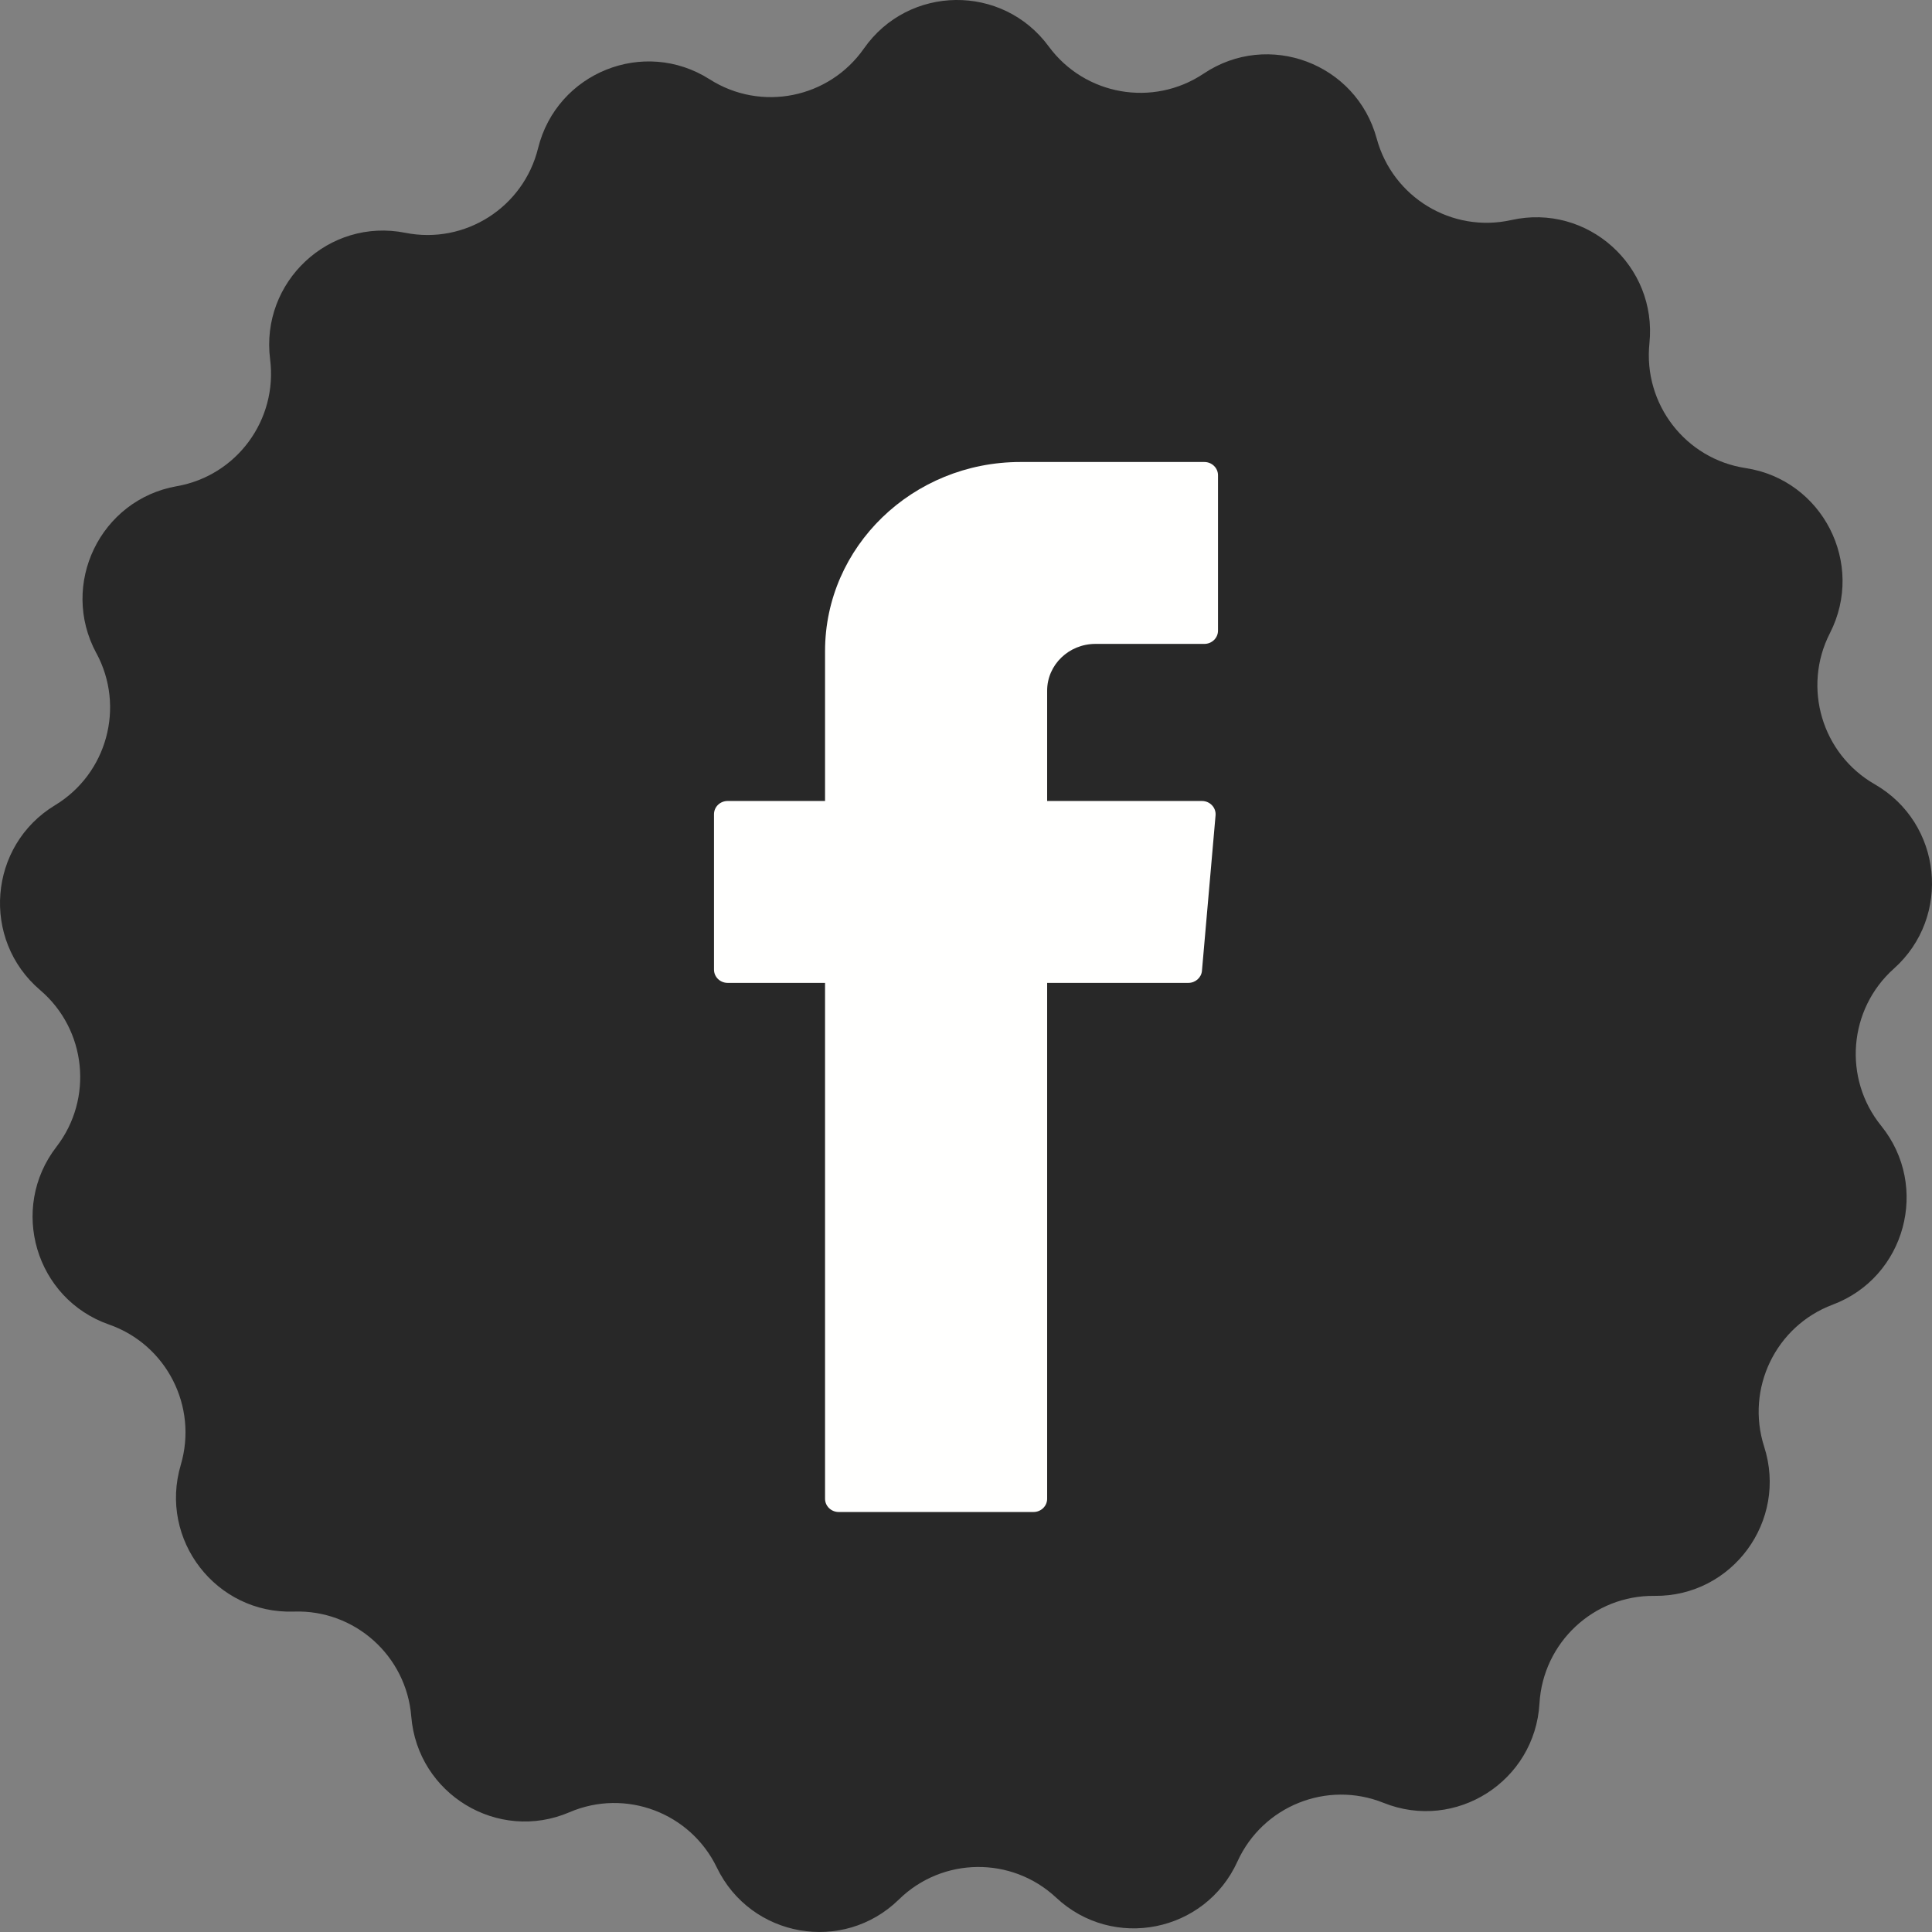
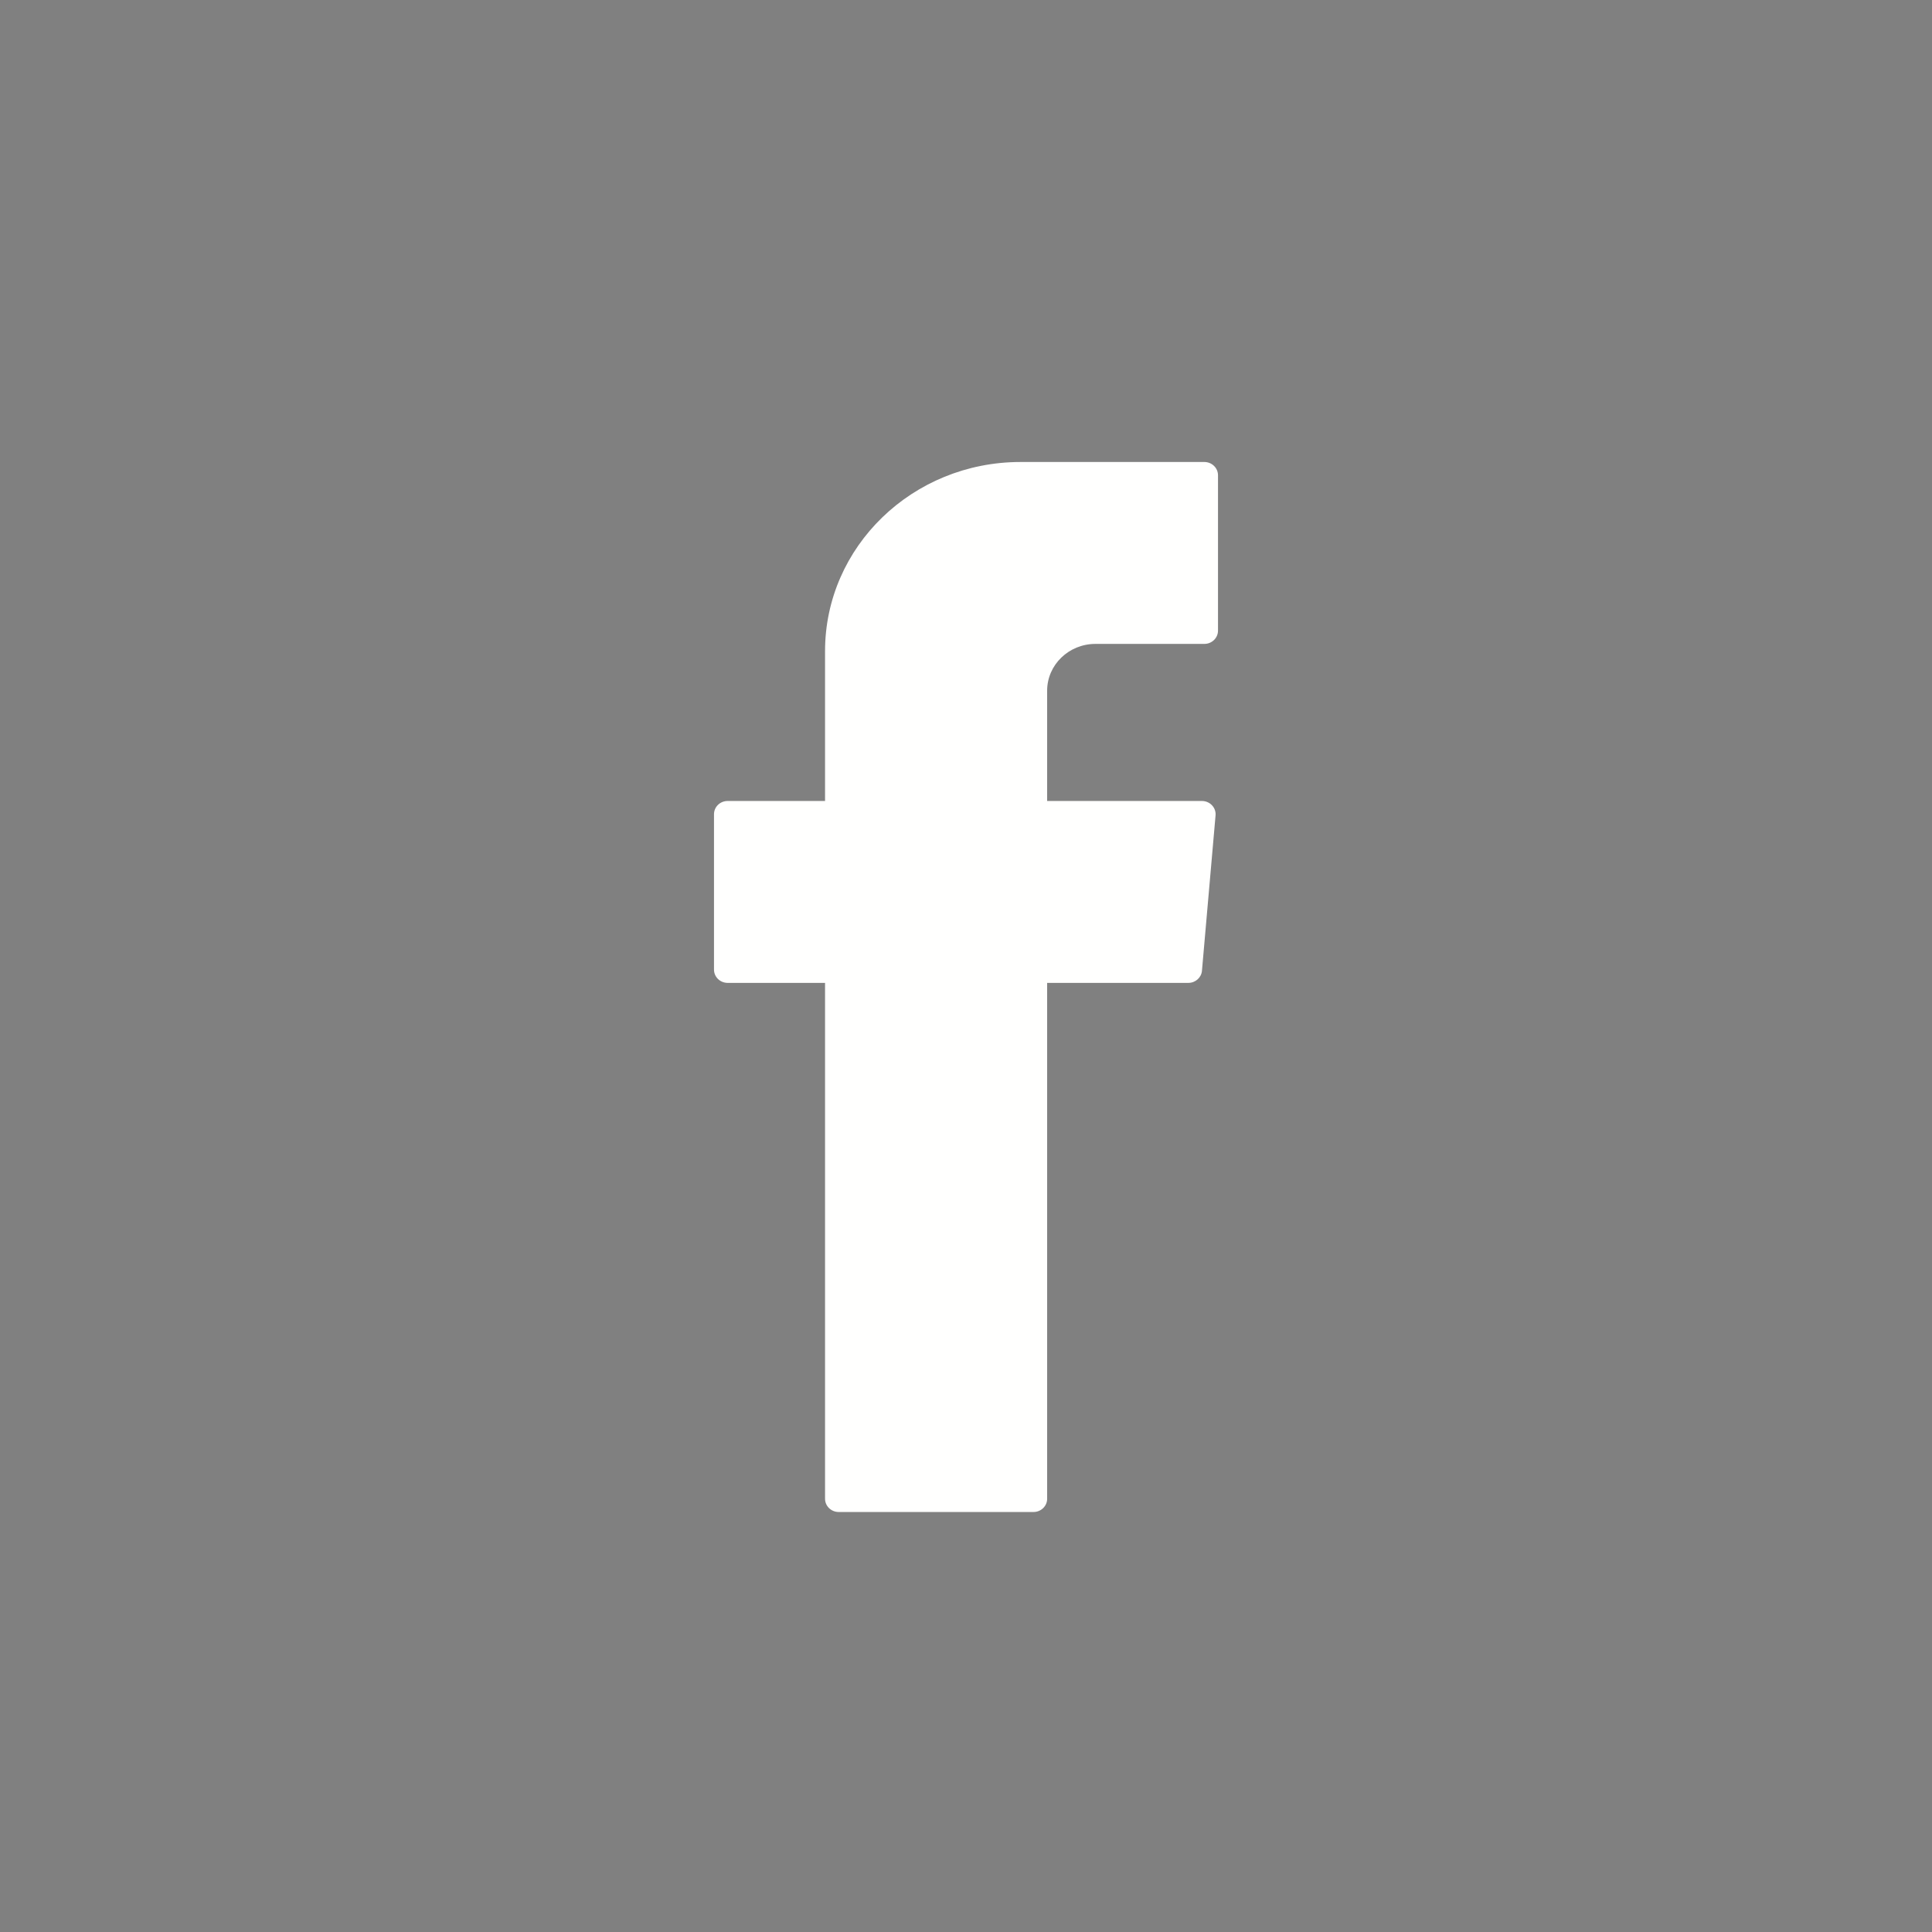
<svg xmlns="http://www.w3.org/2000/svg" width="46px" height="46px" viewBox="0 0 46 46" version="1.1">
  <rect x="0" y="0" width="46" height="46" fill="#808080" stroke="none" />
  <title>3DEE00DC-54D4-4176-A8AE-98CD68B5FDD2</title>
  <g id="Design-Phase---Desktop" stroke="none" stroke-width="1" fill="none" fill-rule="evenodd">
    <g id="GOTTA-GROW_GUARANTEE_02" transform="translate(-1111, -2536)">
      <g id="Footer" transform="translate(0, 2232)">
        <g id="Group-7" transform="translate(1111, 304.169)">
-           <path d="M39.392,37.828 L39.392,37.828 C37.944,37.811 36.738,38.94 36.654,40.39 C36.546,42.244 34.659,43.447 32.939,42.755 C31.594,42.216 30.064,42.831 29.463,44.152 C28.696,45.843 26.501,46.28 25.147,45.013 C24.087,44.023 22.439,44.042 21.403,45.056 C20.077,46.354 17.874,45.968 17.067,44.295 C16.436,42.988 14.892,42.408 13.56,42.979 C11.858,43.709 9.942,42.551 9.792,40.699 C9.675,39.252 8.444,38.152 6.997,38.202 C5.146,38.265 3.776,36.491 4.304,34.71 C4.716,33.318 3.964,31.846 2.597,31.368 C0.847,30.757 0.21,28.607 1.343,27.137 C2.229,25.989 2.059,24.344 0.955,23.404 C-0.456,22.2 -0.275,19.963 1.31,19.003 C2.55,18.253 2.984,16.658 2.294,15.381 L2.293,15.381 C1.412,13.747 2.386,11.728 4.21,11.407 C5.637,11.157 6.615,9.826 6.431,8.385 C6.198,6.542 7.833,5.012 9.65,5.374 C11.071,5.657 12.463,4.77 12.811,3.361 C13.257,1.557 15.333,0.724 16.896,1.719 C18.119,2.498 19.736,2.176 20.569,0.987 C21.633,-0.533 23.87,-0.559 24.969,0.936 C25.829,2.105 27.453,2.39 28.658,1.584 C30.198,0.552 32.293,1.338 32.779,3.131 C33.16,4.532 34.572,5.386 35.985,5.07 C37.793,4.666 39.464,6.159 39.272,8.006 C39.123,9.451 40.131,10.759 41.563,10.976 C43.394,11.255 44.415,13.252 43.57,14.905 C42.909,16.197 43.378,17.782 44.636,18.504 C46.243,19.427 46.475,21.658 45.092,22.894 C44.011,23.86 43.877,25.508 44.79,26.636 C45.956,28.079 45.368,30.244 43.634,30.895 C42.278,31.404 41.56,32.893 42.004,34.276 C42.572,36.043 41.244,37.849 39.392,37.828" id="Fill-132" fill="#282828" />
          <path d="M19.644,23.43 L19.644,35.516 C19.644,35.69 19.79,35.831 19.969,35.831 L24.607,35.831 C24.787,35.831 24.932,35.69 24.932,35.516 L24.932,23.233 L28.294,23.233 C28.463,23.233 28.604,23.107 28.618,22.945 L28.942,19.243 C28.957,19.06 28.808,18.902 28.617,18.902 L24.932,18.902 L24.932,16.276 C24.932,15.661 25.447,15.162 26.083,15.162 L28.675,15.162 C28.854,15.162 29,15.021 29,14.847 L29,11.146 C29,10.972 28.854,10.831 28.675,10.831 L24.296,10.831 C21.727,10.831 19.644,12.847 19.644,15.334 L19.644,18.902 L17.325,18.902 C17.145,18.902 17,19.043 17,19.217 L17,22.918 C17,23.091 17.145,23.233 17.325,23.233 L19.644,23.233 L19.644,23.43" id="Fill-133" fill="#FFFFFE" />
        </g>
      </g>
    </g>
  </g>
</svg>